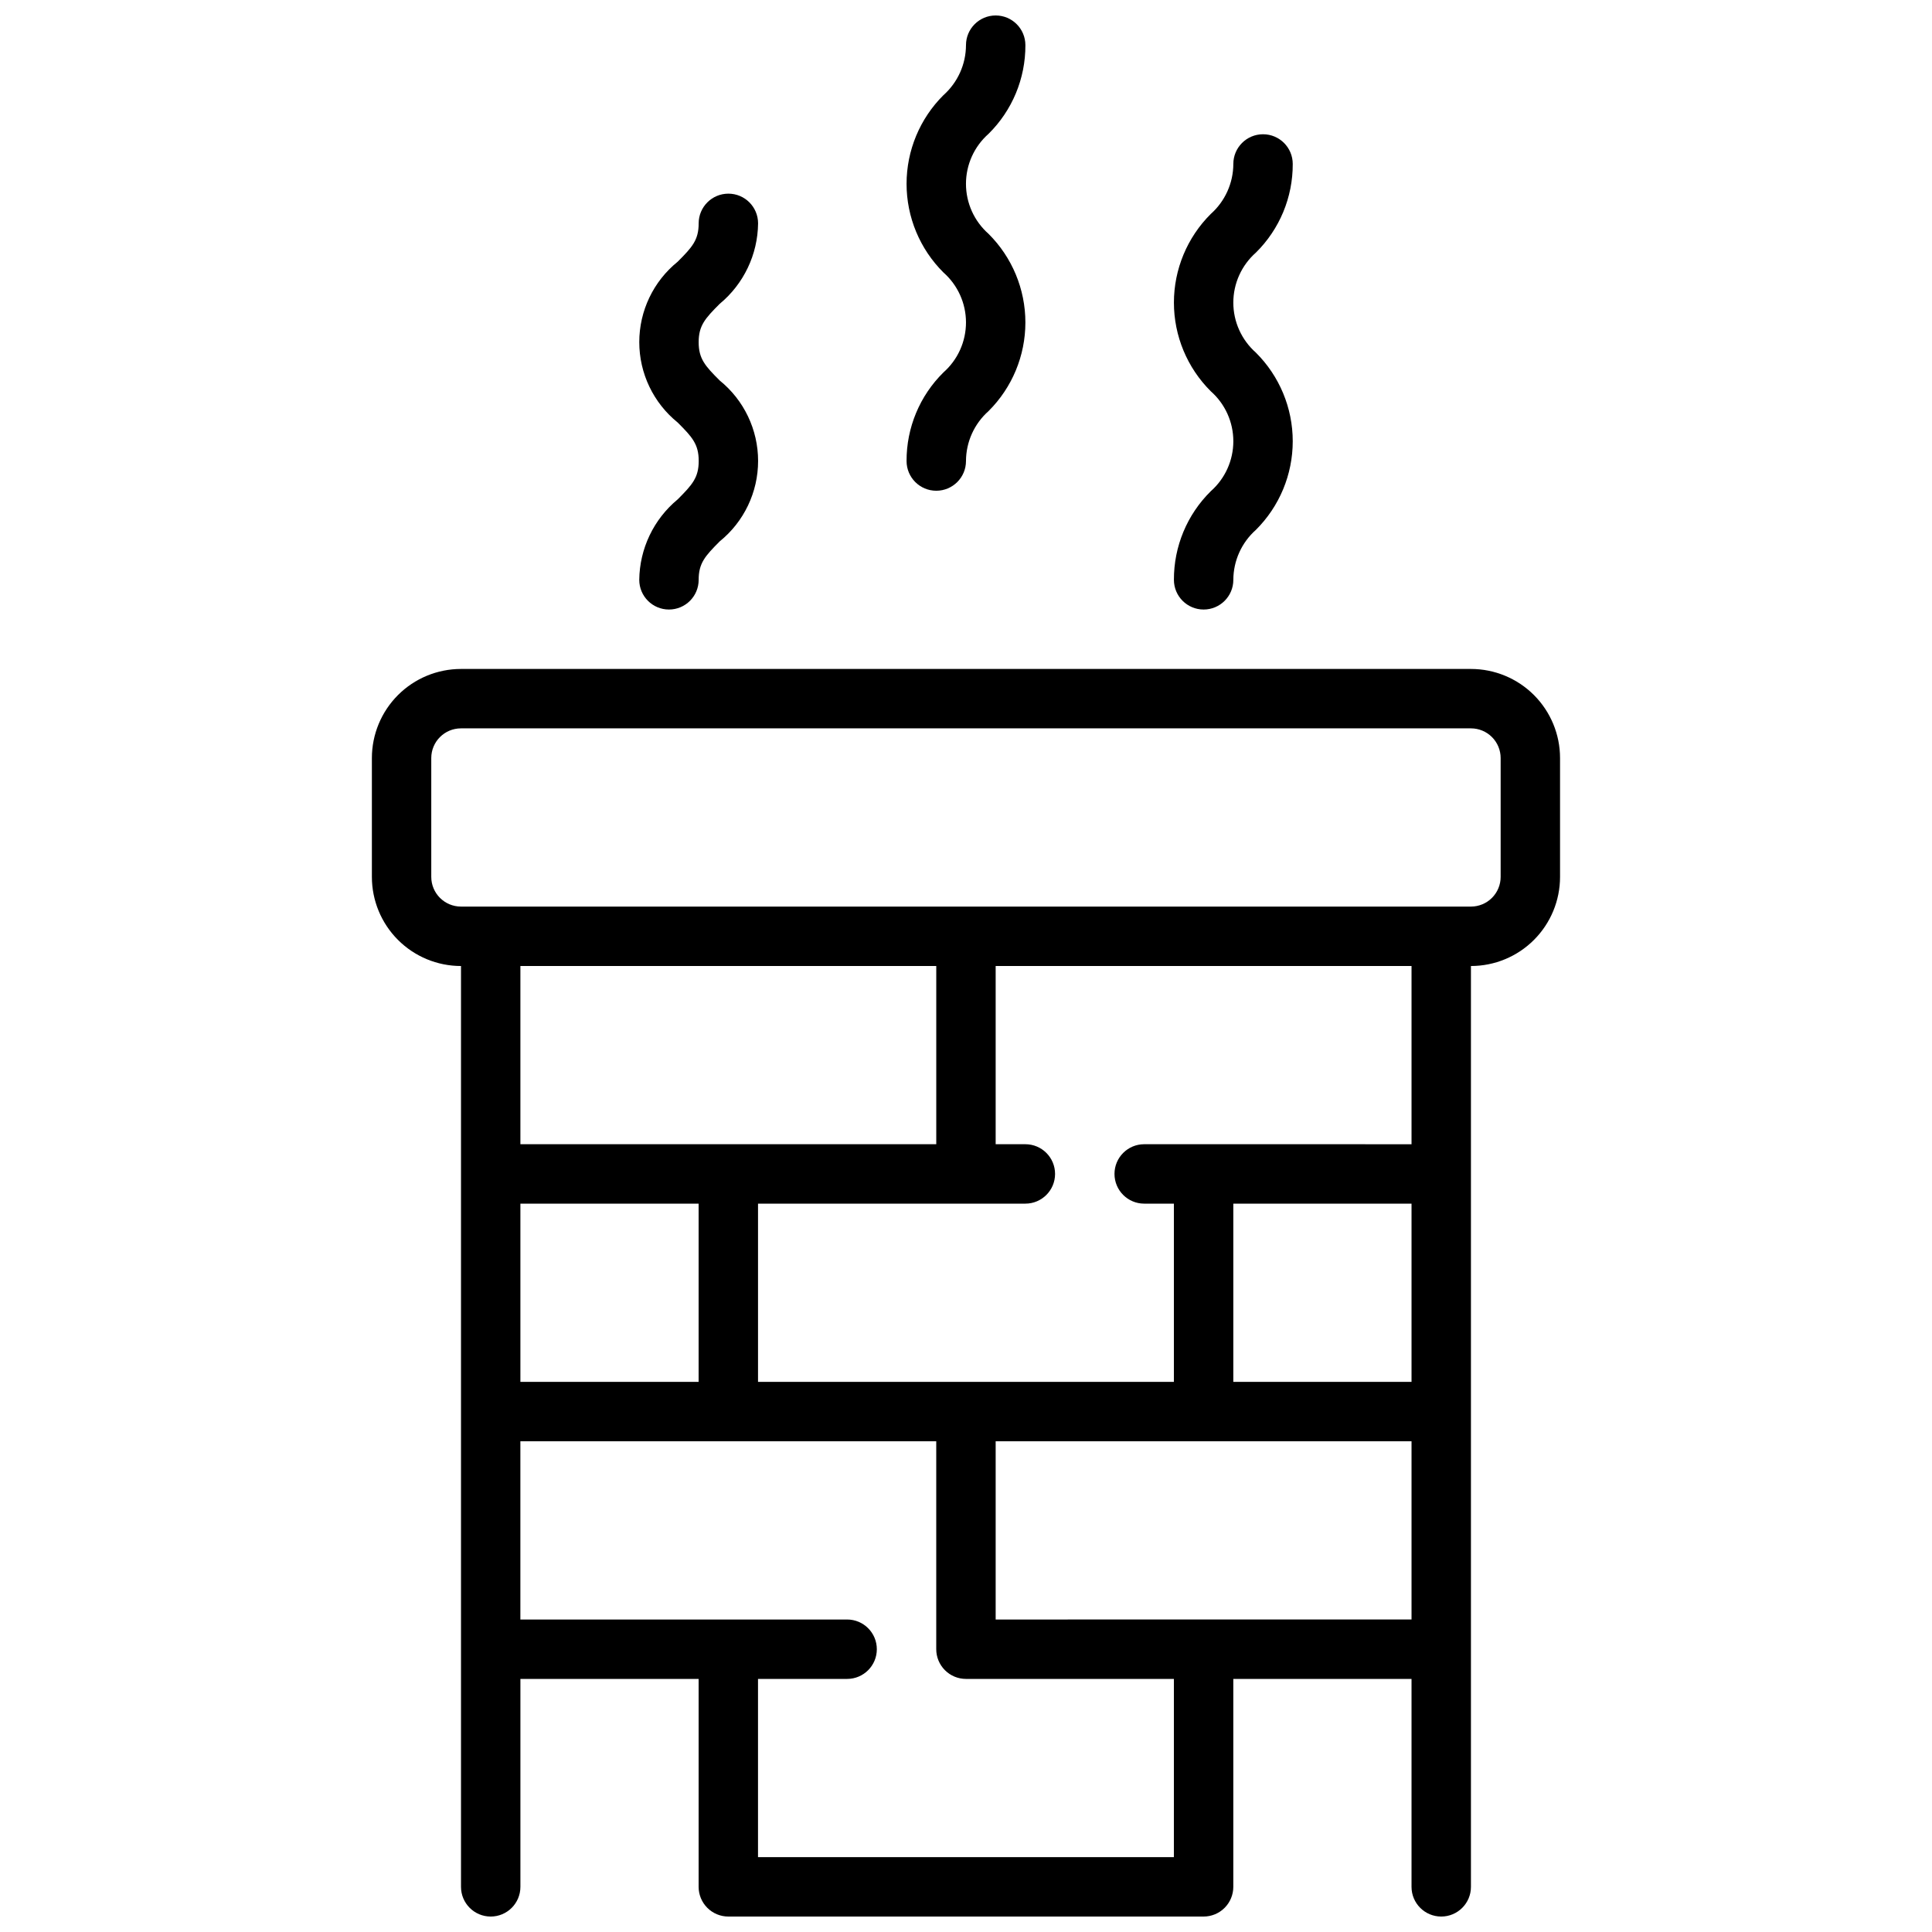
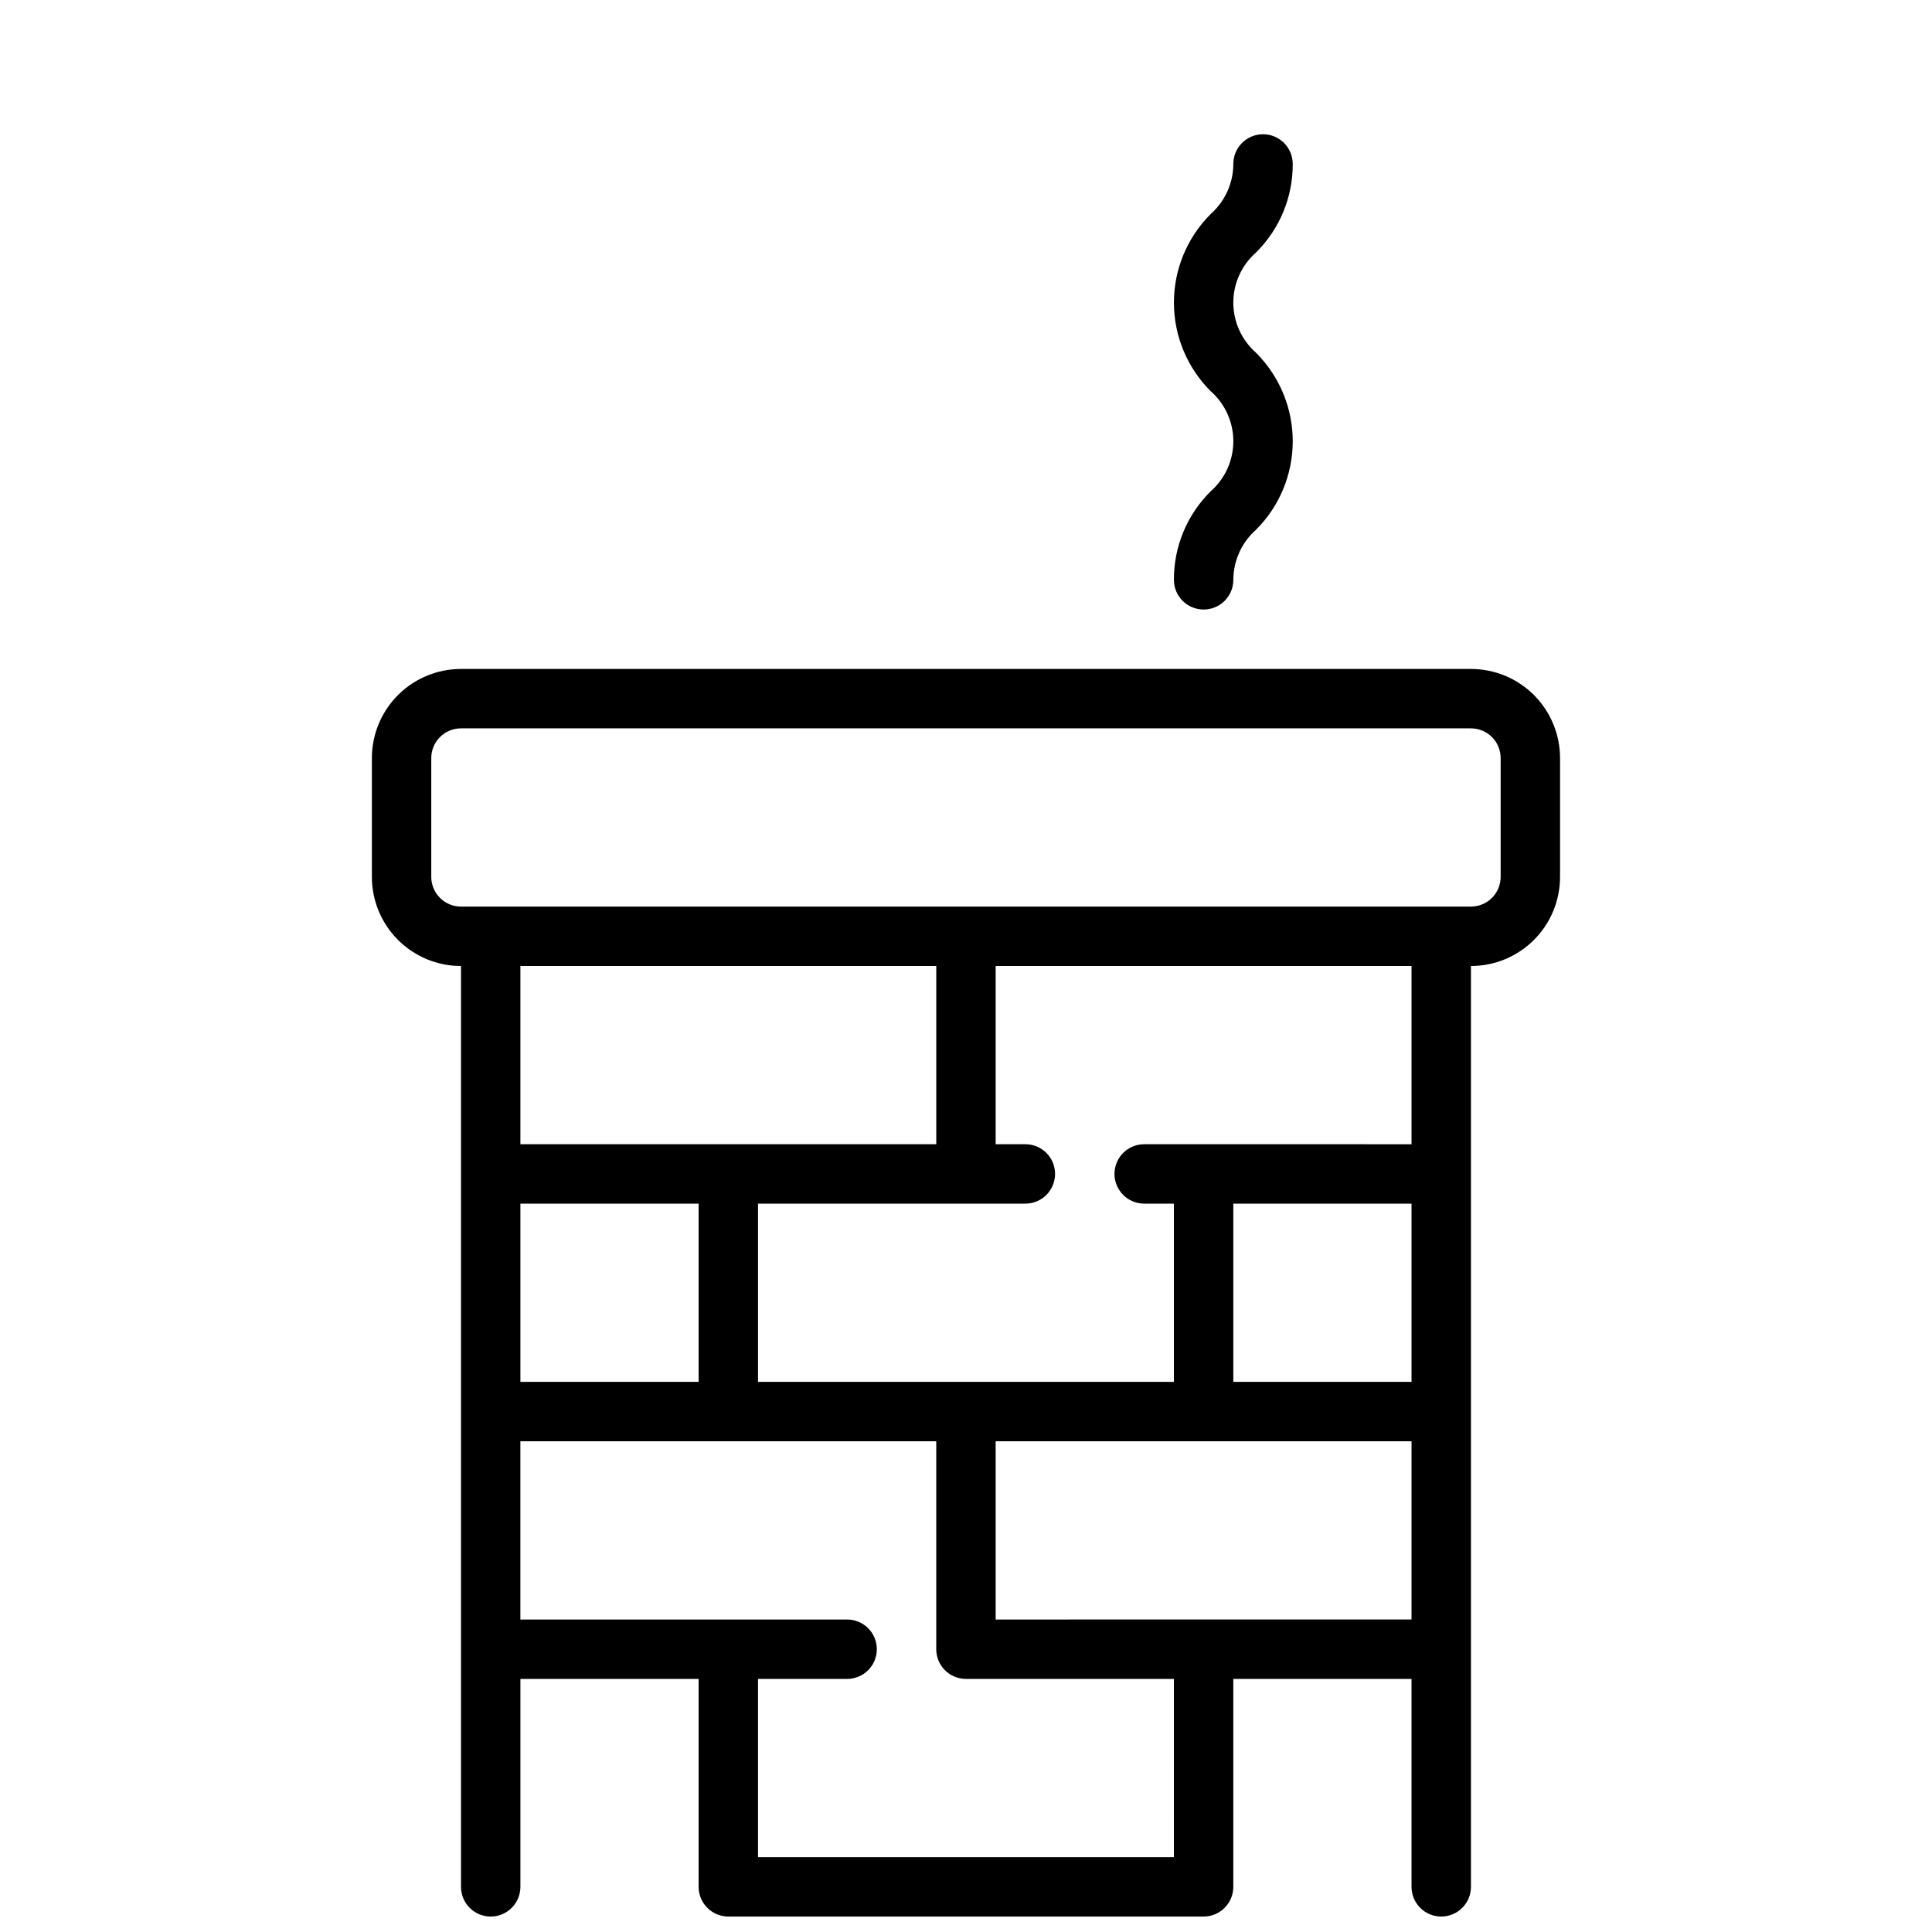
<svg xmlns="http://www.w3.org/2000/svg" width="800px" height="800px" version="1.1" viewBox="144 144 512 512">
  <defs>
    <clipPath id="b">
      <path d="m242 321h316v330.9h-316z" />
    </clipPath>
    <clipPath id="a">
-       <path d="m384 148.09h32v126.91h-32z" />
-     </clipPath>
+       </clipPath>
  </defs>
  <g clip-path="url(#b)">
    <path d="m533.82 321.28h-267.65c-6.266 0-12.273 2.488-16.699 6.918-4.43 4.43-6.918 10.438-6.918 16.699v31.488c0 6.262 2.488 12.27 6.918 16.699 4.426 4.43 10.434 6.918 16.699 6.918v244.03c0 4.348 3.523 7.871 7.871 7.871s7.871-3.523 7.871-7.871v-55.105h47.23v55.105c0 2.086 0.832 4.09 2.309 5.566 1.477 1.477 3.477 2.305 5.566 2.305h125.95c2.086 0 4.09-0.828 5.566-2.305 1.473-1.477 2.305-3.481 2.305-5.566v-55.105h47.23v55.105c0 4.348 3.523 7.871 7.871 7.871 4.348 0 7.875-3.523 7.875-7.871v-244.03c6.262 0 12.27-2.488 16.699-6.918 4.426-4.43 6.914-10.438 6.914-16.699v-31.488c0-6.262-2.488-12.27-6.914-16.699-4.43-4.43-10.438-6.918-16.699-6.918zm-141.7 78.723v47.23h-110.21v-47.23zm-110.21 110.21v-47.23h47.23v47.23zm173.18 125.95h-110.21v-47.234h23.617c4.348 0 7.871-3.523 7.871-7.871 0-4.348-3.523-7.871-7.871-7.871h-86.594v-47.234h110.21v55.105c0 2.09 0.832 4.09 2.309 5.566 1.477 1.477 3.477 2.305 5.566 2.305h55.105zm-47.23-62.977v-47.234h110.21v47.23zm110.21-110.21v47.23h-47.23v-47.23zm0-15.742-70.848-0.004c-4.348 0-7.871 3.523-7.871 7.871 0 4.348 3.523 7.875 7.871 7.875h7.871v47.23h-110.21v-47.23h70.848c4.348 0 7.871-3.527 7.871-7.875 0-4.348-3.523-7.871-7.871-7.871h-7.871v-47.23h110.21zm23.617-70.848v-0.004c0 2.086-0.828 4.09-2.305 5.566-1.477 1.477-3.481 2.305-5.566 2.305h-267.65c-4.348 0-7.875-3.523-7.875-7.871v-31.488c0-4.348 3.527-7.871 7.875-7.871h267.65c2.086 0 4.09 0.828 5.566 2.305s2.305 3.477 2.305 5.566z" />
  </g>
  <g clip-path="url(#a)">
    <path d="m384.25 266.18c0 4.348 3.523 7.871 7.871 7.871s7.875-3.523 7.875-7.871c0.016-5.062 2.188-9.875 5.973-13.234 6.254-6.219 9.77-14.672 9.77-23.492 0-8.816-3.516-17.27-9.77-23.488-3.801-3.356-5.977-8.18-5.977-13.25 0-5.066 2.176-9.891 5.977-13.246 6.285-6.199 9.809-14.672 9.77-23.5 0-4.348-3.523-7.871-7.871-7.871s-7.871 3.523-7.871 7.871c-0.016 5.066-2.191 9.883-5.977 13.25-6.254 6.219-9.77 14.676-9.77 23.492 0 8.82 3.516 17.277 9.77 23.496 3.801 3.352 5.977 8.176 5.977 13.242 0 5.07-2.176 9.895-5.977 13.246-6.285 6.195-9.805 14.66-9.77 23.484z" />
  </g>
  <path d="m455.1 297.66c0 4.348 3.527 7.871 7.875 7.871 4.348 0 7.871-3.523 7.871-7.871 0.016-5.062 2.191-9.875 5.973-13.234 6.254-6.219 9.77-14.672 9.77-23.492 0-8.816-3.516-17.27-9.77-23.488-3.797-3.356-5.977-8.18-5.977-13.25 0-5.066 2.18-9.895 5.977-13.246 6.285-6.199 9.809-14.672 9.77-23.5 0-4.348-3.523-7.871-7.871-7.871s-7.871 3.523-7.871 7.871c-0.016 5.066-2.191 9.883-5.977 13.25-6.254 6.219-9.77 14.676-9.77 23.492 0 8.82 3.516 17.277 9.77 23.496 3.801 3.352 5.977 8.176 5.977 13.242 0 5.07-2.176 9.895-5.977 13.246-6.285 6.195-9.805 14.66-9.77 23.484z" />
-   <path d="m313.41 297.66c0 4.348 3.523 7.871 7.871 7.871s7.871-3.523 7.871-7.871c0-4.426 1.707-6.297 5.574-10.188 6.438-5.207 10.176-13.039 10.176-21.316s-3.738-16.113-10.176-21.32c-3.863-3.856-5.574-5.762-5.574-10.152 0-4.394 1.707-6.297 5.566-10.156 6.367-5.266 10.094-13.07 10.18-21.332 0-4.348-3.523-7.875-7.871-7.875-4.348 0-7.875 3.527-7.875 7.875 0 4.418-1.707 6.297-5.566 10.164l0.004-0.004c-6.438 5.203-10.176 13.031-10.176 21.309 0 8.273 3.738 16.102 10.176 21.305 3.863 3.856 5.574 5.754 5.574 10.188s-1.707 6.297-5.574 10.188v-0.004c-6.363 5.266-10.086 13.062-10.18 21.32z" />
</svg>